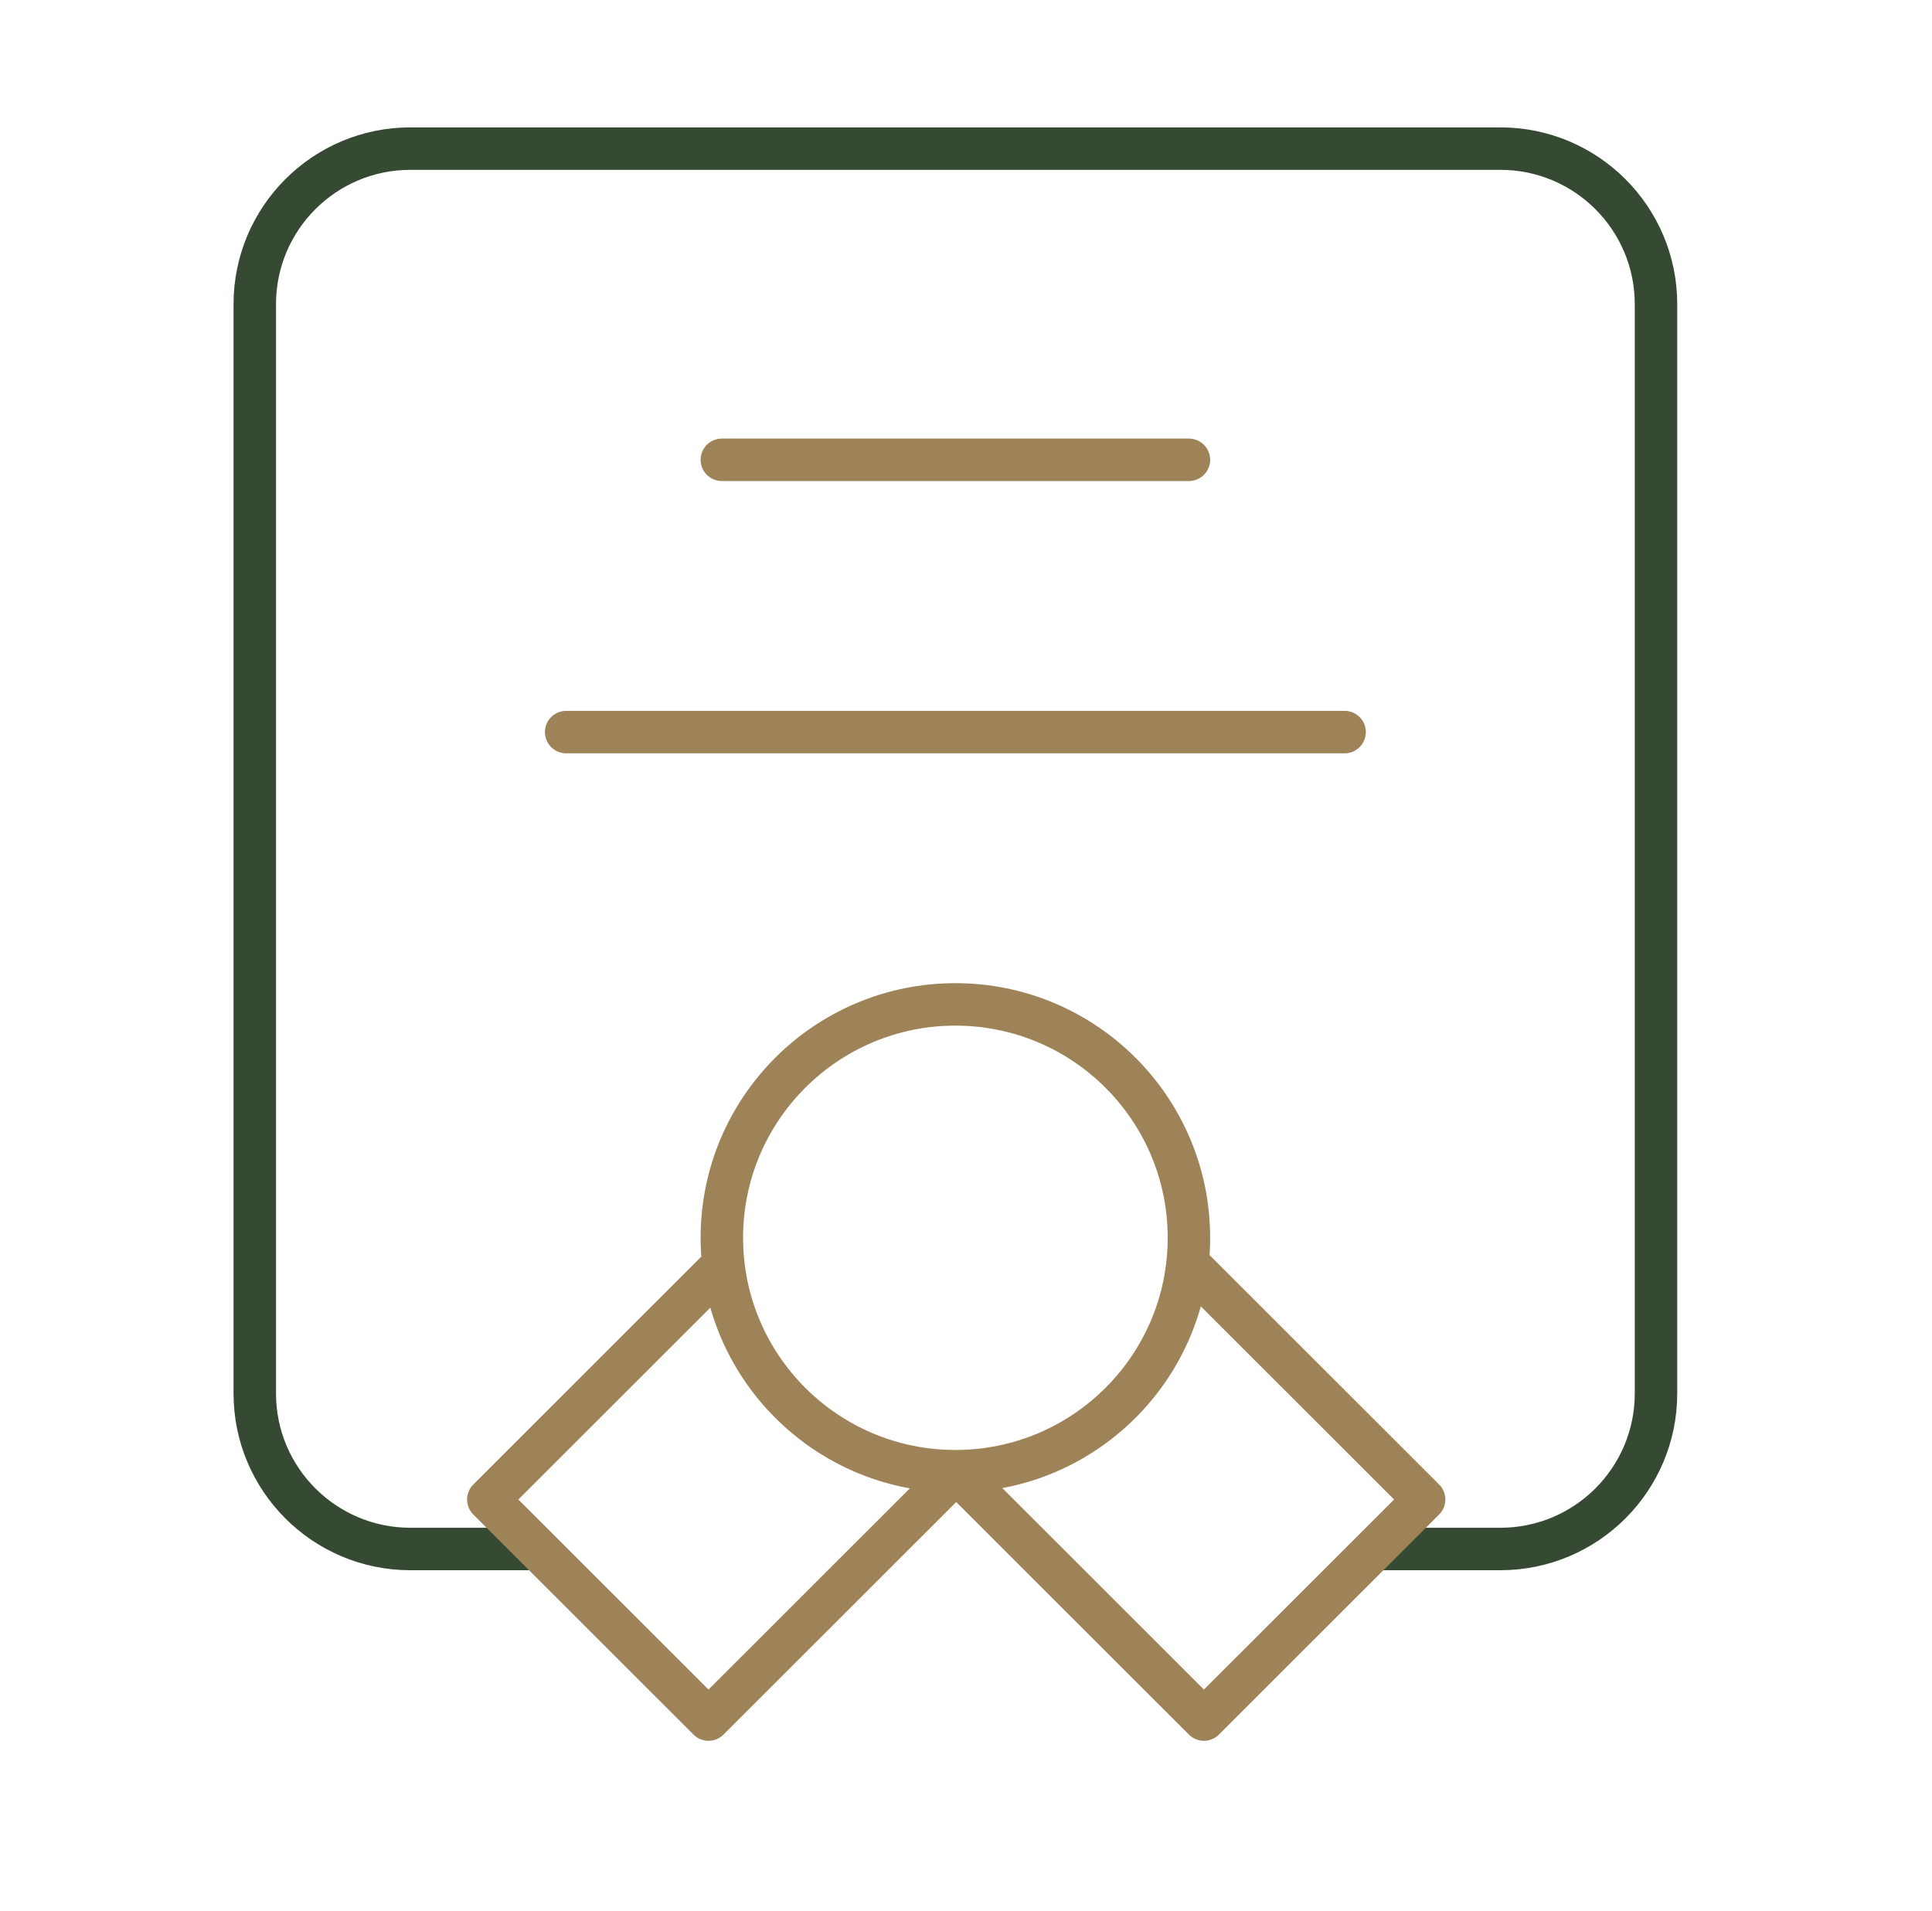
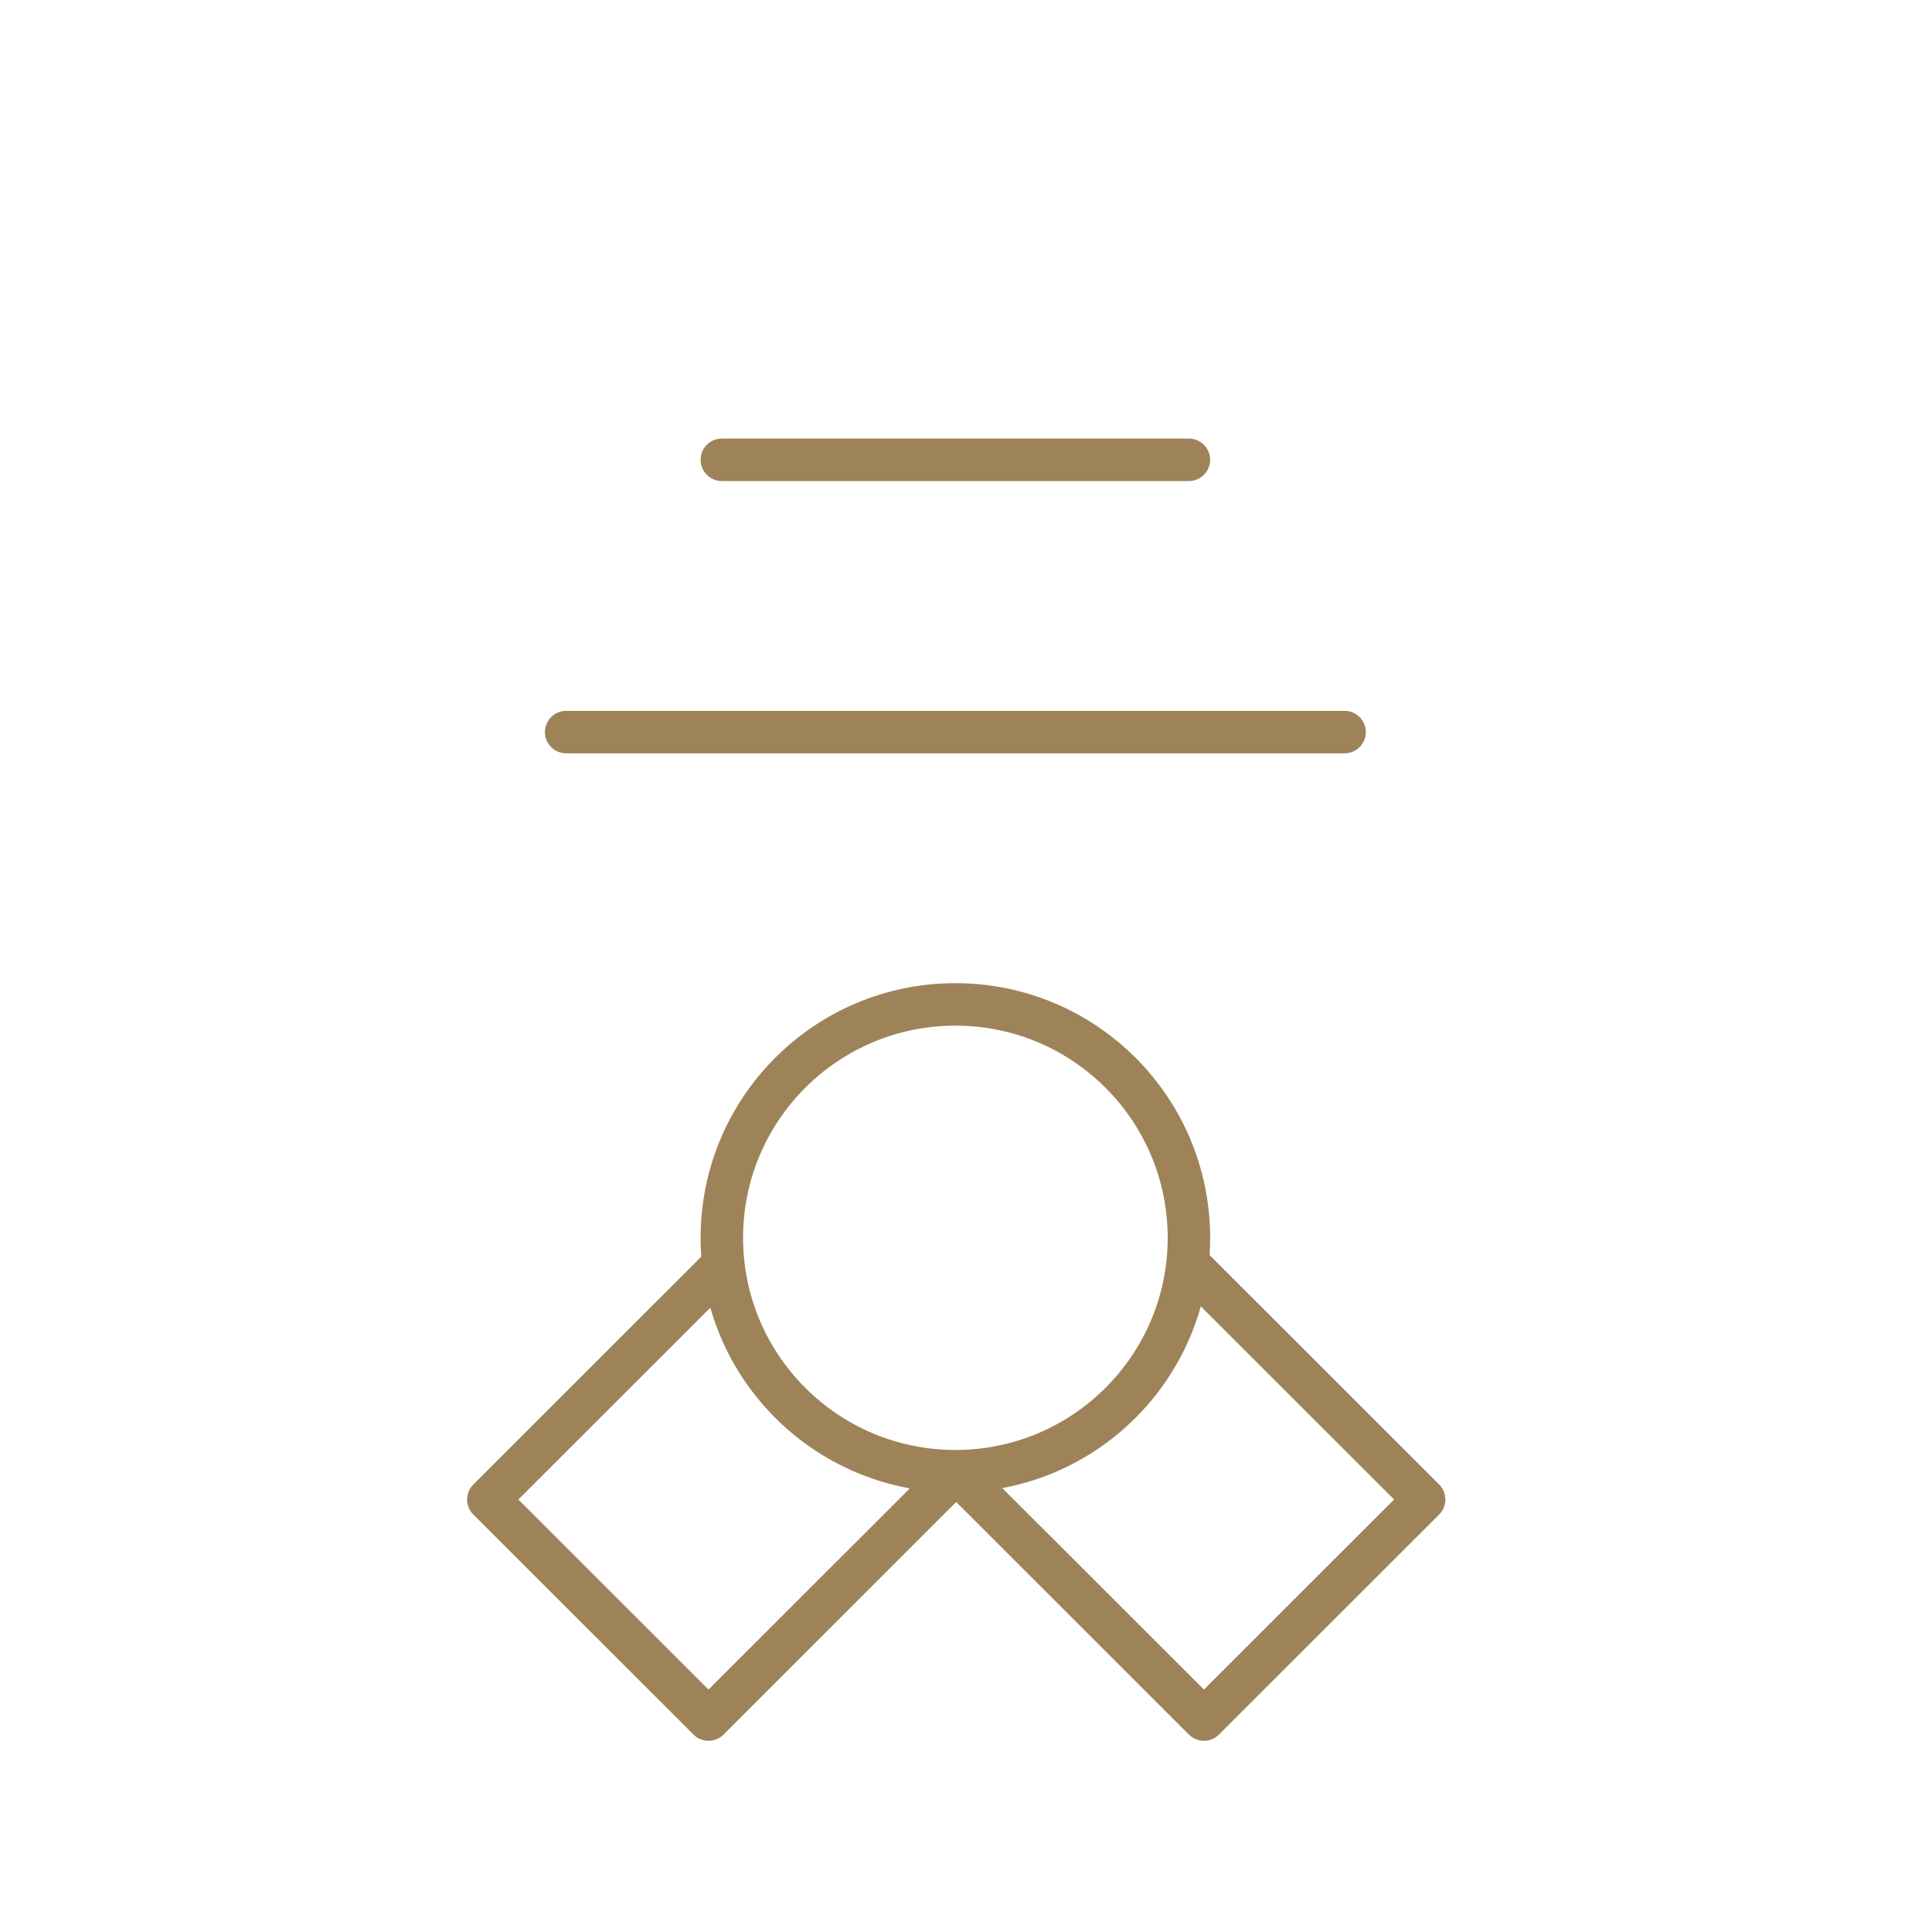
<svg xmlns="http://www.w3.org/2000/svg" width="91" height="90" viewBox="0 0 91 90" fill="none">
-   <path d="M24.833 72.965H19.333C15.283 72.965 12 69.683 12 65.635V14.329C12 10.281 15.283 7 19.333 7H70.667C74.717 7 78 10.281 78 14.329V65.635C78 69.683 74.717 72.965 70.667 72.965H65.167" stroke="#364932" stroke-width="2" stroke-linecap="round" stroke-linejoin="round" />
  <path d="M45 69.3C51.075 69.3 56 64.378 56 58.306C56 52.234 51.075 47.312 45 47.312C38.925 47.312 34 52.234 34 58.306C34 64.378 38.925 69.3 45 69.3ZM45 69.3L45.079 69.299L33.372 81L23.001 70.634L34.072 59.569M45 69.3L56.707 81L67.078 70.634L56.007 59.569M34 21.659H56M26.667 34.485H63.333" stroke="#9E8359" stroke-width="2" stroke-linecap="round" stroke-linejoin="round" />
</svg>